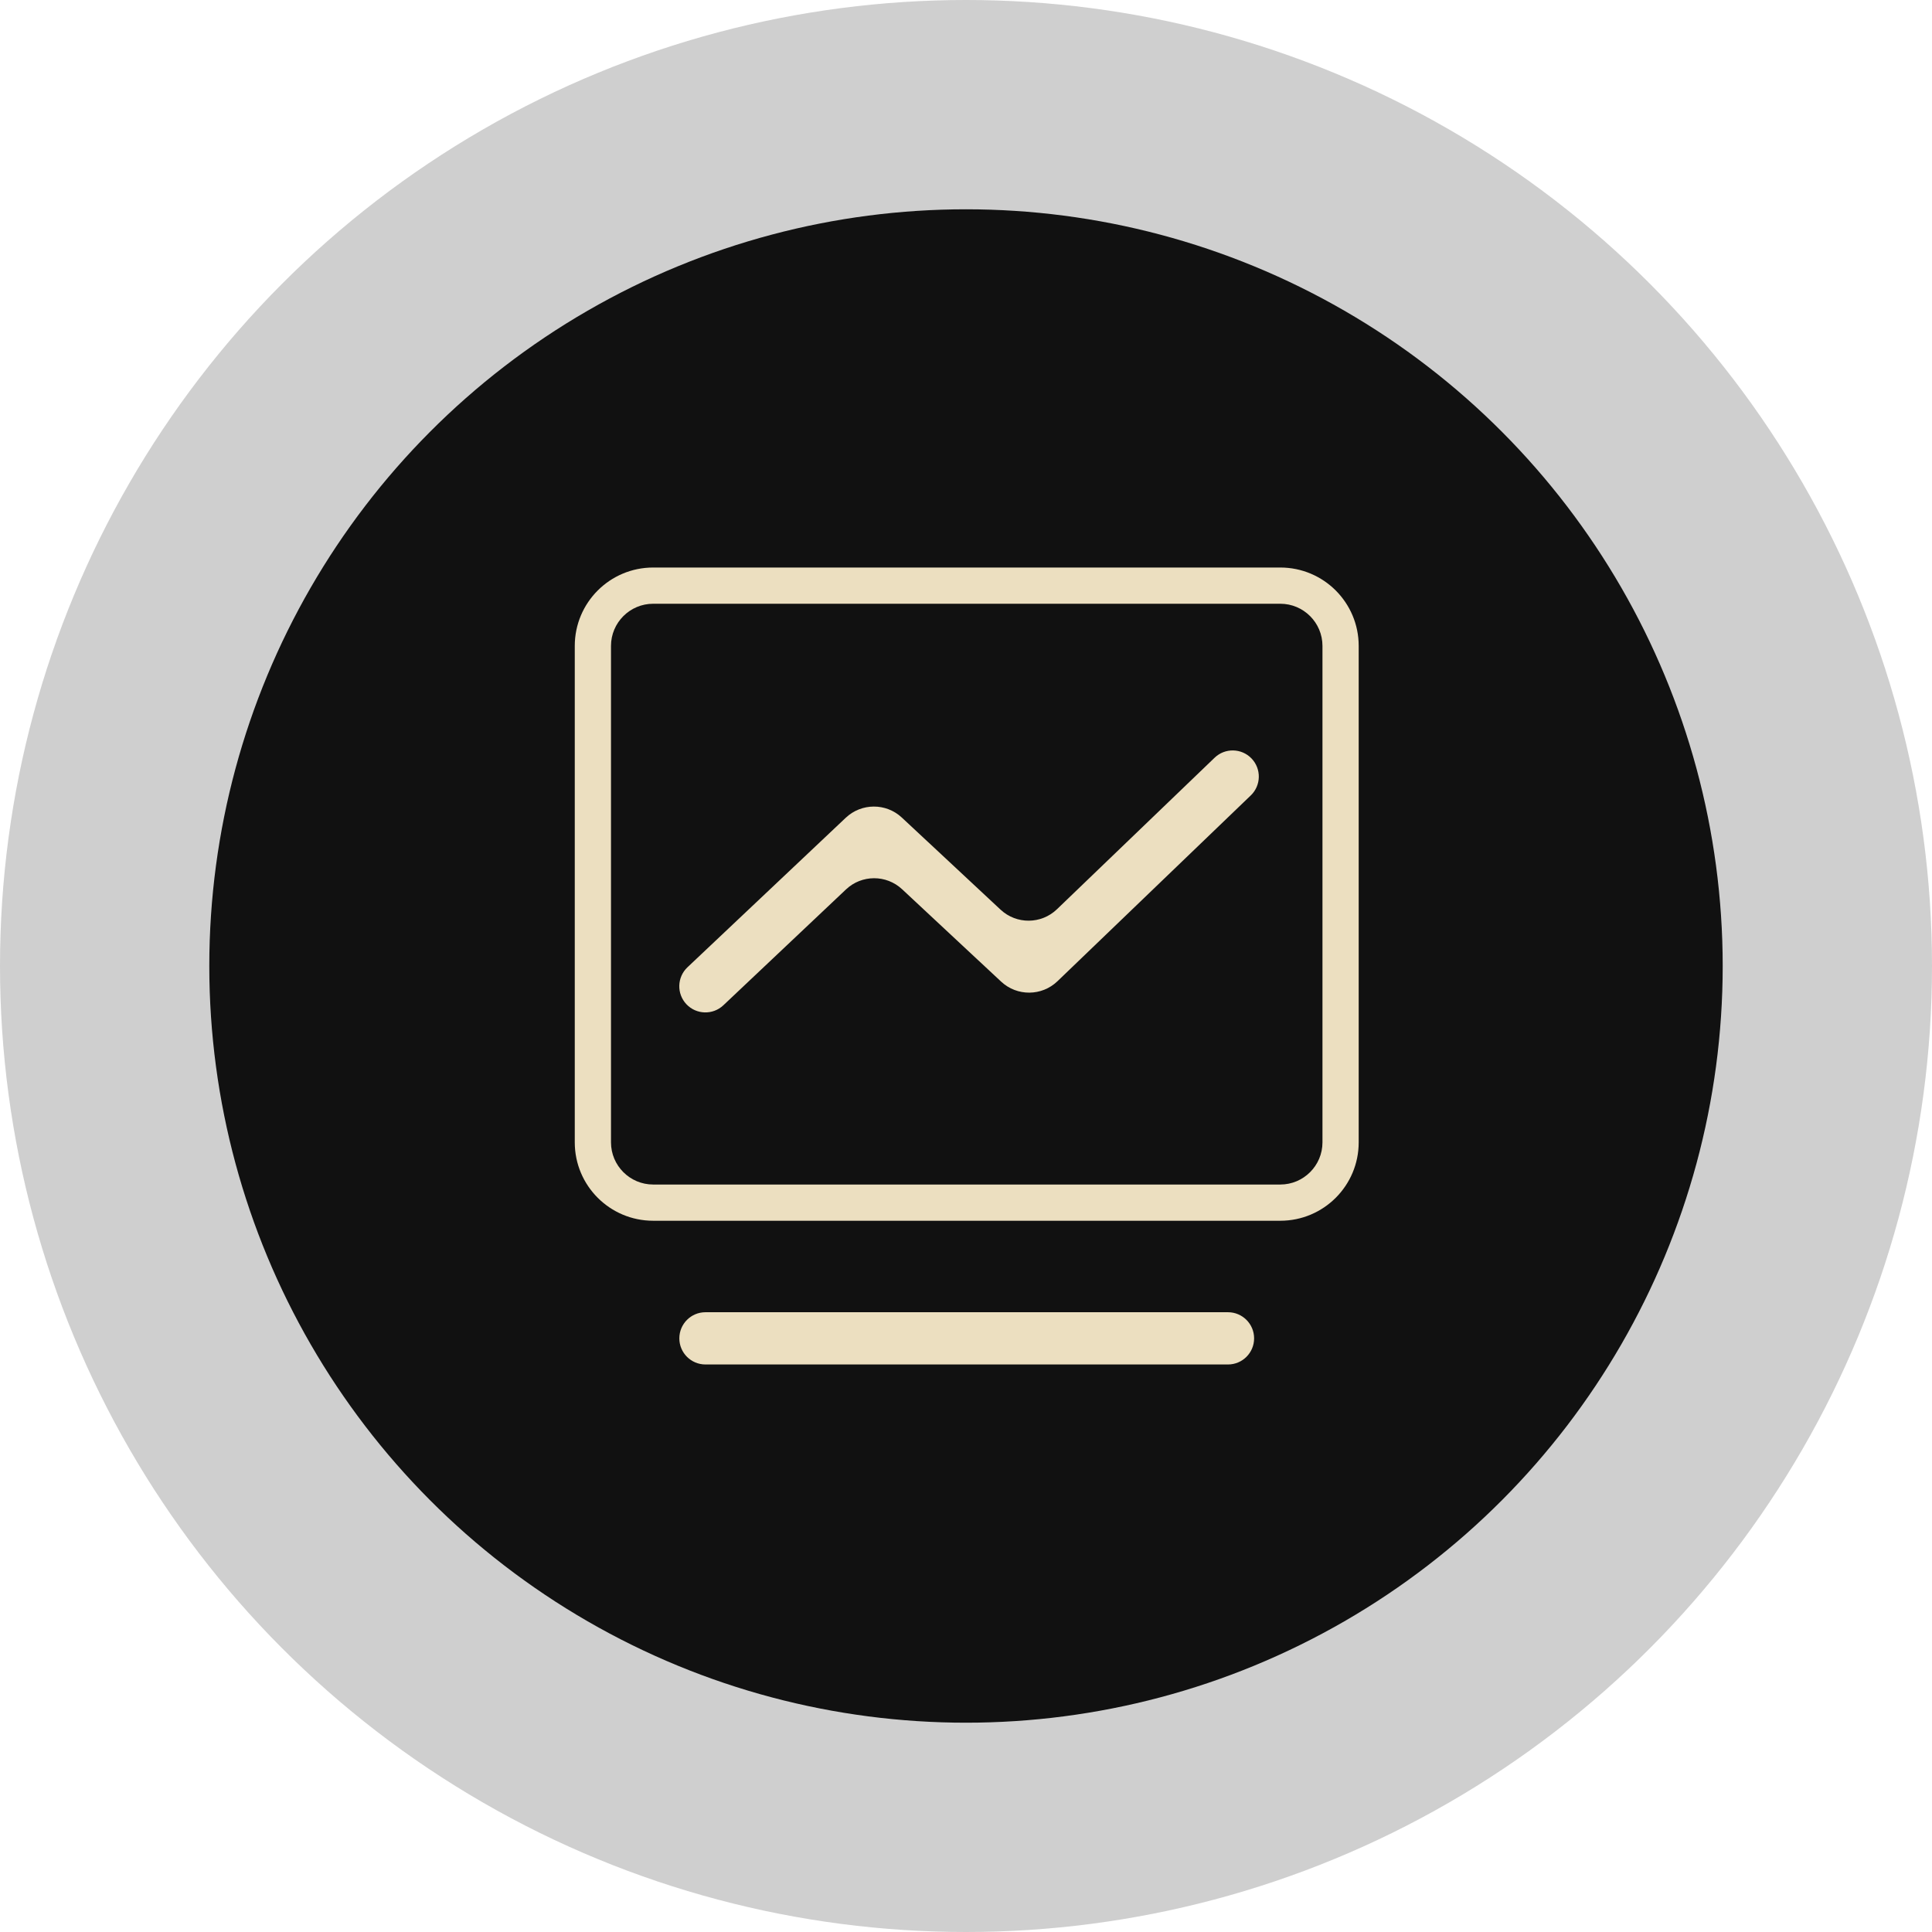
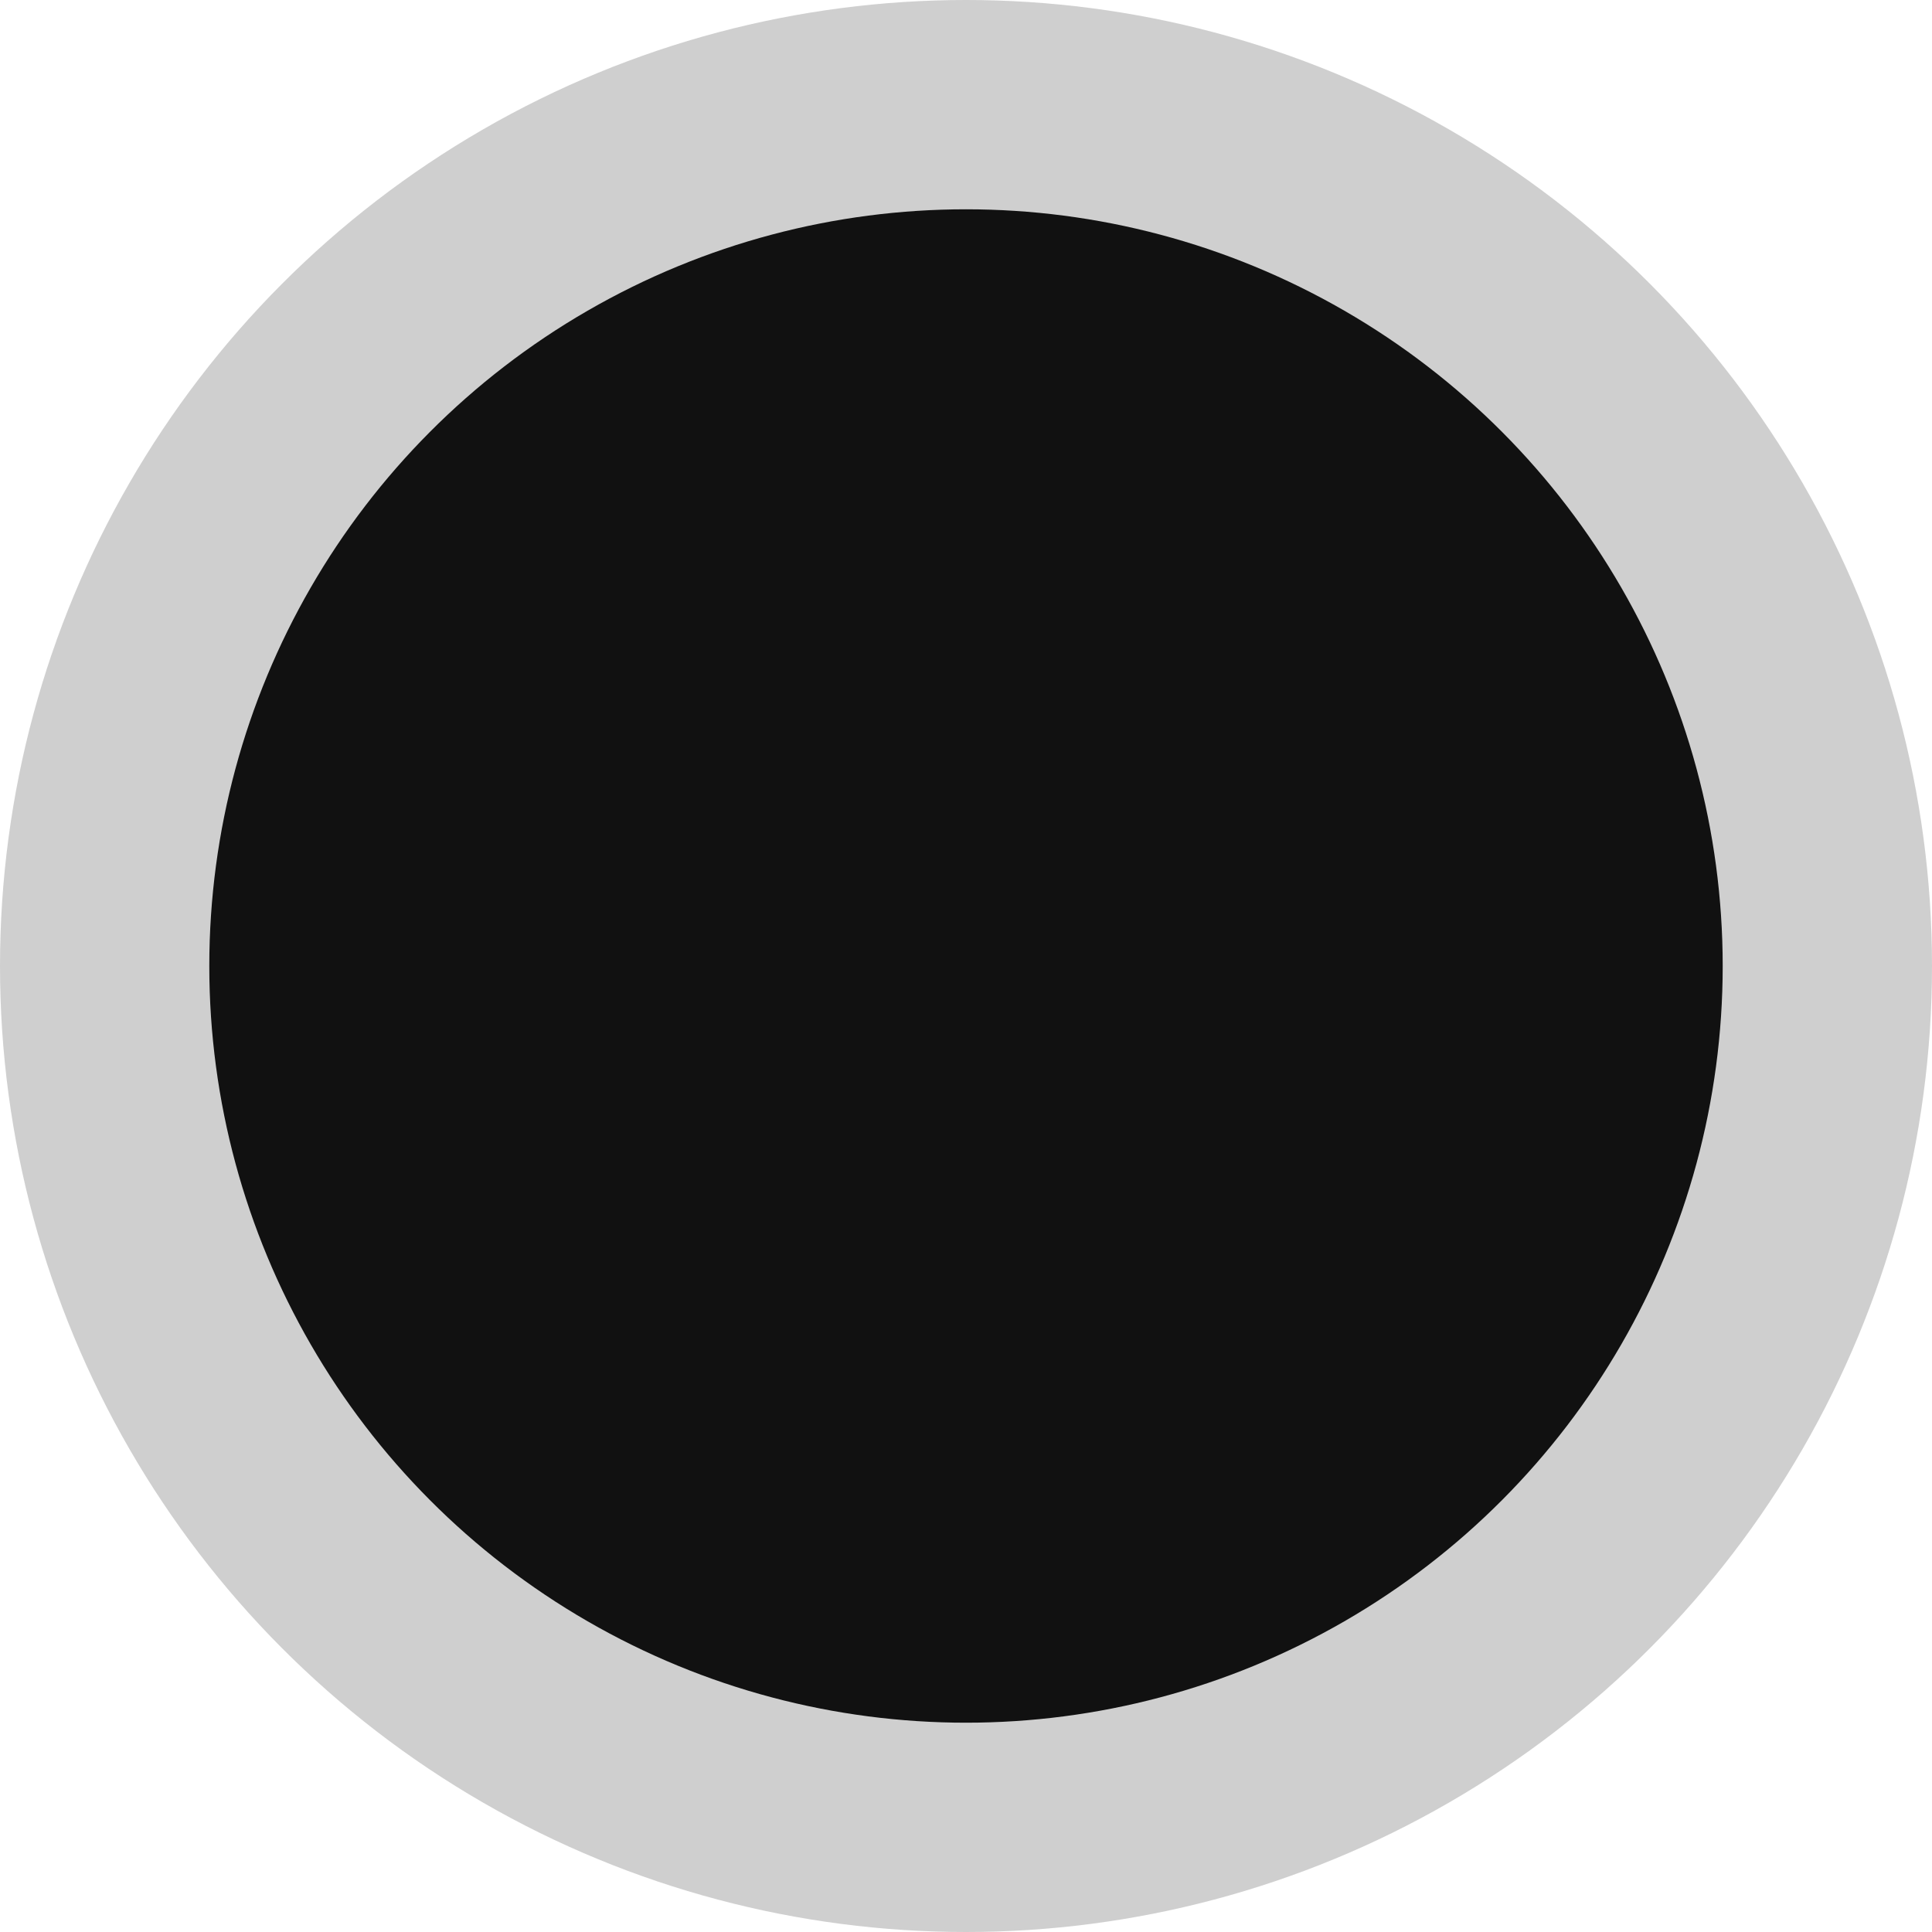
<svg xmlns="http://www.w3.org/2000/svg" width="120px" height="120px" viewBox="0 0 120 120" version="1.1">
  <title>100-04@2x</title>
  <desc>Created with Sketch.</desc>
  <g id="官网1020" stroke="none" stroke-width="1" fill="none" fill-rule="evenodd">
    <g id="21-交易产品-实物黄金备份-2" transform="translate(-530, -1312)">
      <g id="编组-3备份" transform="translate(410, 1282)">
        <g id="100-04" transform="translate(120, 30)">
          <circle id="椭圆形" fill="#111111" opacity="0.2" cx="60" cy="60" r="60" />
          <circle id="椭圆形" fill="#111111" cx="60" cy="60" r="47" />
          <g id="编组" transform="translate(33, 33)">
-             <rect id="矩形" x="0" y="0" width="54" height="54" />
-             <path d="M43.273,48.505 C44.169,48.505 44.895,49.232 44.895,50.128 C44.895,51.024 44.169,51.749 43.273,51.75 L10.816,51.75 C9.92,51.749 9.194,51.023 9.195,50.127 C9.195,49.231 9.921,48.505 10.816,48.505 L43.273,48.505 Z M46.522,2.25 C49.212,2.25 51.391,4.43 51.391,7.119 L51.391,7.119 L51.391,37.954 C51.391,40.643 49.212,42.823 46.522,42.823 L46.522,42.823 L7.569,42.823 C4.88,42.823 2.7,40.643 2.7,37.954 L2.7,37.954 L2.7,7.119 C2.7,4.43 4.88,2.25 7.569,2.25 L7.569,2.25 Z M46.522,4.5 L7.569,4.5 C6.125,4.5 4.95,5.675 4.95,7.119 L4.95,7.119 L4.95,37.954 C4.95,39.398 6.125,40.573 7.569,40.573 L7.569,40.573 L46.522,40.573 C47.966,40.573 49.141,39.398 49.141,37.954 L49.141,37.954 L49.141,7.119 C49.141,5.675 47.966,4.5 46.522,4.5 L46.522,4.5 Z M42.44,14.065 C43.085,13.443 44.113,13.463 44.734,14.109 C45.355,14.755 45.335,15.783 44.689,16.404 L44.689,16.404 L32.682,27.945 C31.708,28.881 30.171,28.893 29.183,27.971 L29.183,27.971 L23.03,22.232 C22.048,21.316 20.523,21.321 19.547,22.243 L19.547,22.243 L11.929,29.44 C11.277,30.055 10.249,30.026 9.634,29.374 C9.019,28.722 9.049,27.694 9.7,27.079 L9.7,27.079 L19.532,17.792 C20.508,16.87 22.033,16.865 23.015,17.781 L23.015,17.781 L29.149,23.502 C30.137,24.424 31.673,24.412 32.648,23.476 L32.648,23.476 Z" id="形状结合" fill="#ECDFC0" />
-           </g>
+             </g>
        </g>
      </g>
    </g>
  </g>
</svg>